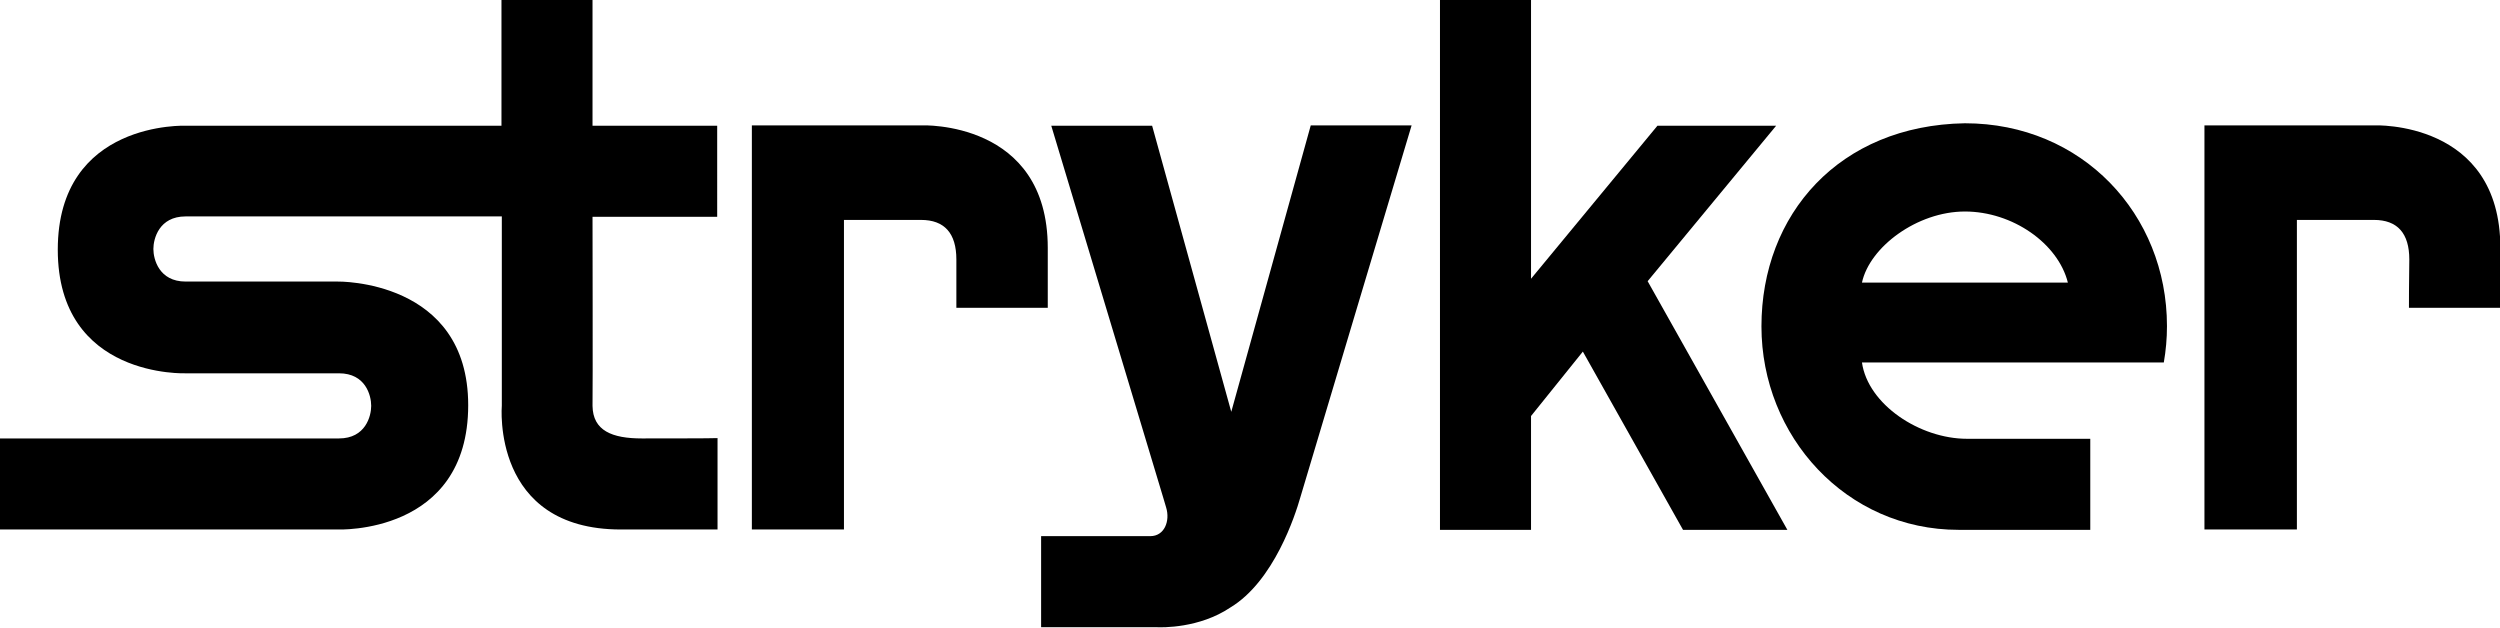
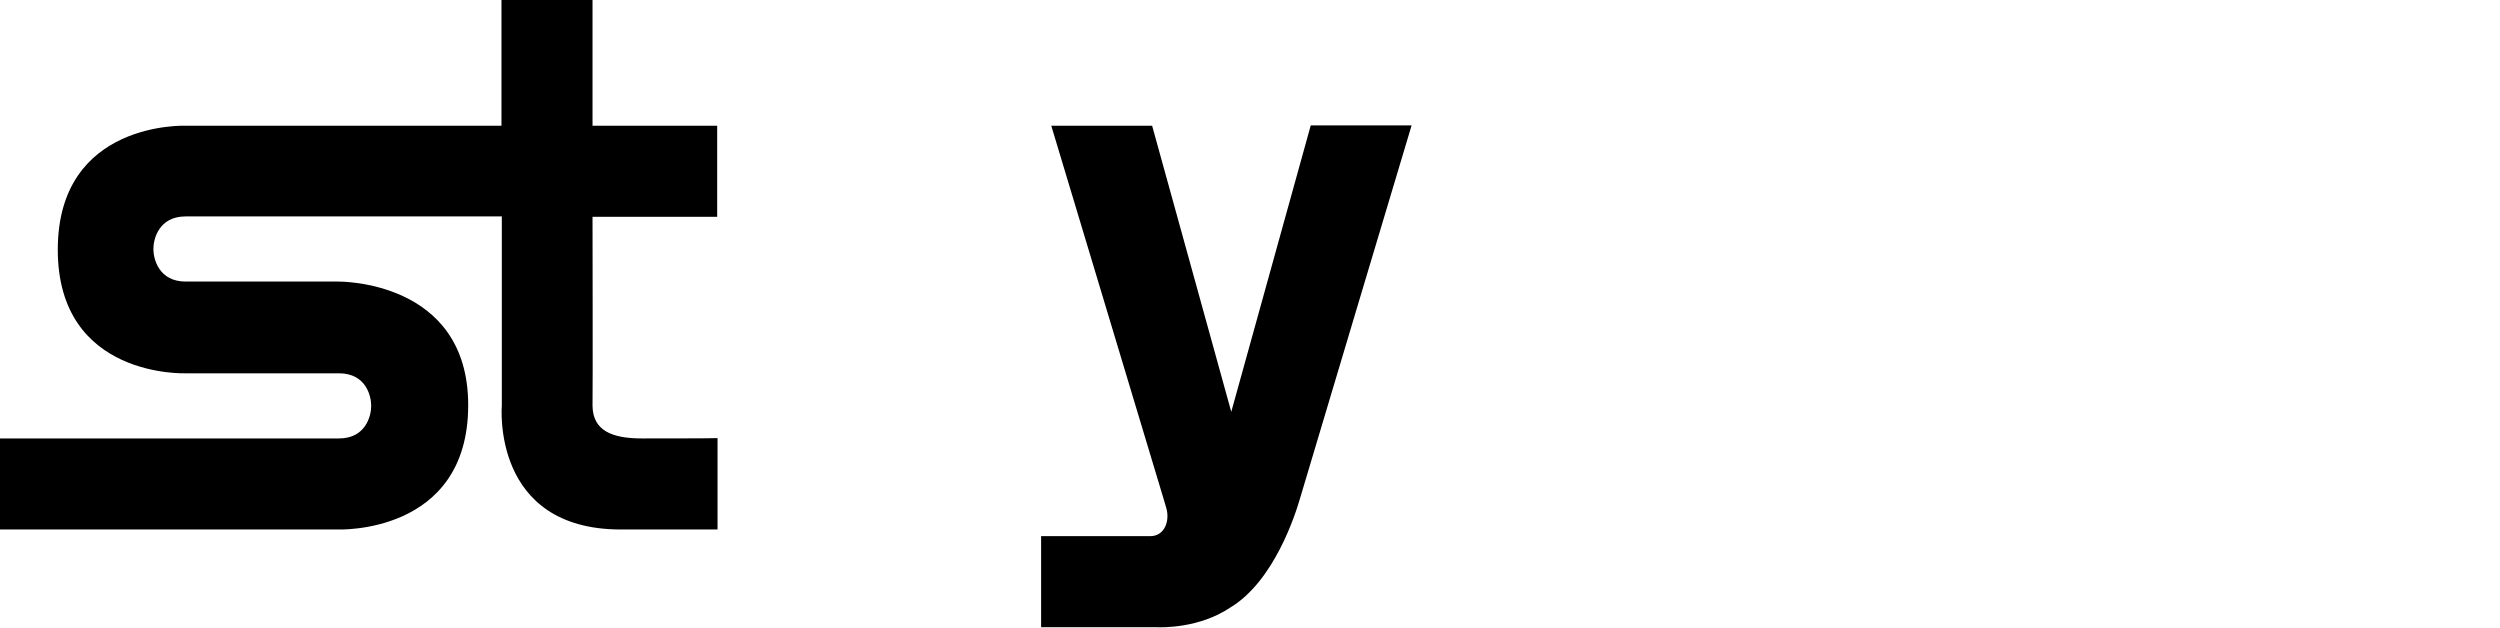
<svg xmlns="http://www.w3.org/2000/svg" version="1.1" id="final_Stryker_logo_RGB" x="0px" y="0px" viewBox="0 0 713.9 179.2" style="enable-background:new 0 0 713.9 179.2;" xml:space="preserve">
  <g id="XMLID_36_">
    <path id="XMLID_44_" d="M183.3,125.2c-8.5,0-14-2.2-14.1-9.3c0.1-4.1,0-54,0-54h35.6V35.9h-35.6V0h-26v35.9h-90   c0,0-36.7-1.6-36.7,35.4c0,36.9,36.7,35.3,36.7,35.3l43.6,0c7.6,0,9.2,6.3,9.2,9.3c0,2.9-1.6,9.3-9.2,9.3c-7.8,0-96.8,0-96.8,0v26   h96.4c0,0,37.3,1.6,37.3-35.5c0-36-37.3-35.3-37.3-35.3l-43.4,0c-7.6,0-9.2-6.4-9.2-9.3c0-2.9,1.6-9.3,9.2-9.3c7.8,0,90.3,0,90.3,0   l0,54c0,0-3.1,35.4,34,35.4h27.6v-26.1C204.8,125.2,184.2,125.2,183.3,125.2z" />
-     <path id="XMLID_43_" d="M273.1,87.9h26.1V70.8c0-36.5-36-35-36-35l-48.5,0v115.4H241l0-88.4l22,0c6.7,0,10.1,3.8,10.1,11.3   C273.1,79.5,273.1,87.9,273.1,87.9z" />
-     <path id="XMLID_60_" d="M687.9,87.9h26.1V70.8c0-36.5-36-35-36-35l-48.5,0v115.4h26.4l0-88.4l22,0c6.7,0,10.1,3.8,10.1,11.3   C687.9,79.5,687.9,87.9,687.9,87.9z" />
    <path id="XMLID_42_" d="M297.3,153.1v26h32.8c1.8,0.1,12.4,0.3,21.2-5.6c12.5-7.5,18.6-26.5,20-31.4c1.7-5.8,31.8-106.3,31.8-106.3   h-28.8l-22.7,81.8L329,35.9h-28.8l32,106.3l0.8,2.7c1.2,3.9-0.5,8.2-4.5,8.2H297.3z" />
-     <polygon id="XMLID_41_" points="437.2,79.6 437.2,0 411.2,0 411.2,151.3 437.2,151.3 437.2,118.8 452,100.4 480.6,151.3    510.4,151.3 470.5,80.3 507.2,35.9 473.3,35.9  " />
    <g id="XMLID_37_">
-       <path id="XMLID_38_" d="M618.8,93.1c0-31.9-24.2-57.9-57.7-57.9c-35.9,0.6-58.1,26-58.1,58c0,31.4,24.2,58.1,56.3,58.1h37.6v-26    c0,0-30.2,0-35.2,0c-13.5,0-28.3-9.8-30-21.8l86.2,0C618.5,100,618.8,96.7,618.8,93.1z M531.7,80.7c2.2-10.2,15.8-20.3,29.4-20.3    c13.6,0,26.6,9.1,29.4,20.3L531.7,80.7z" />
-     </g>
+       </g>
  </g>
</svg>